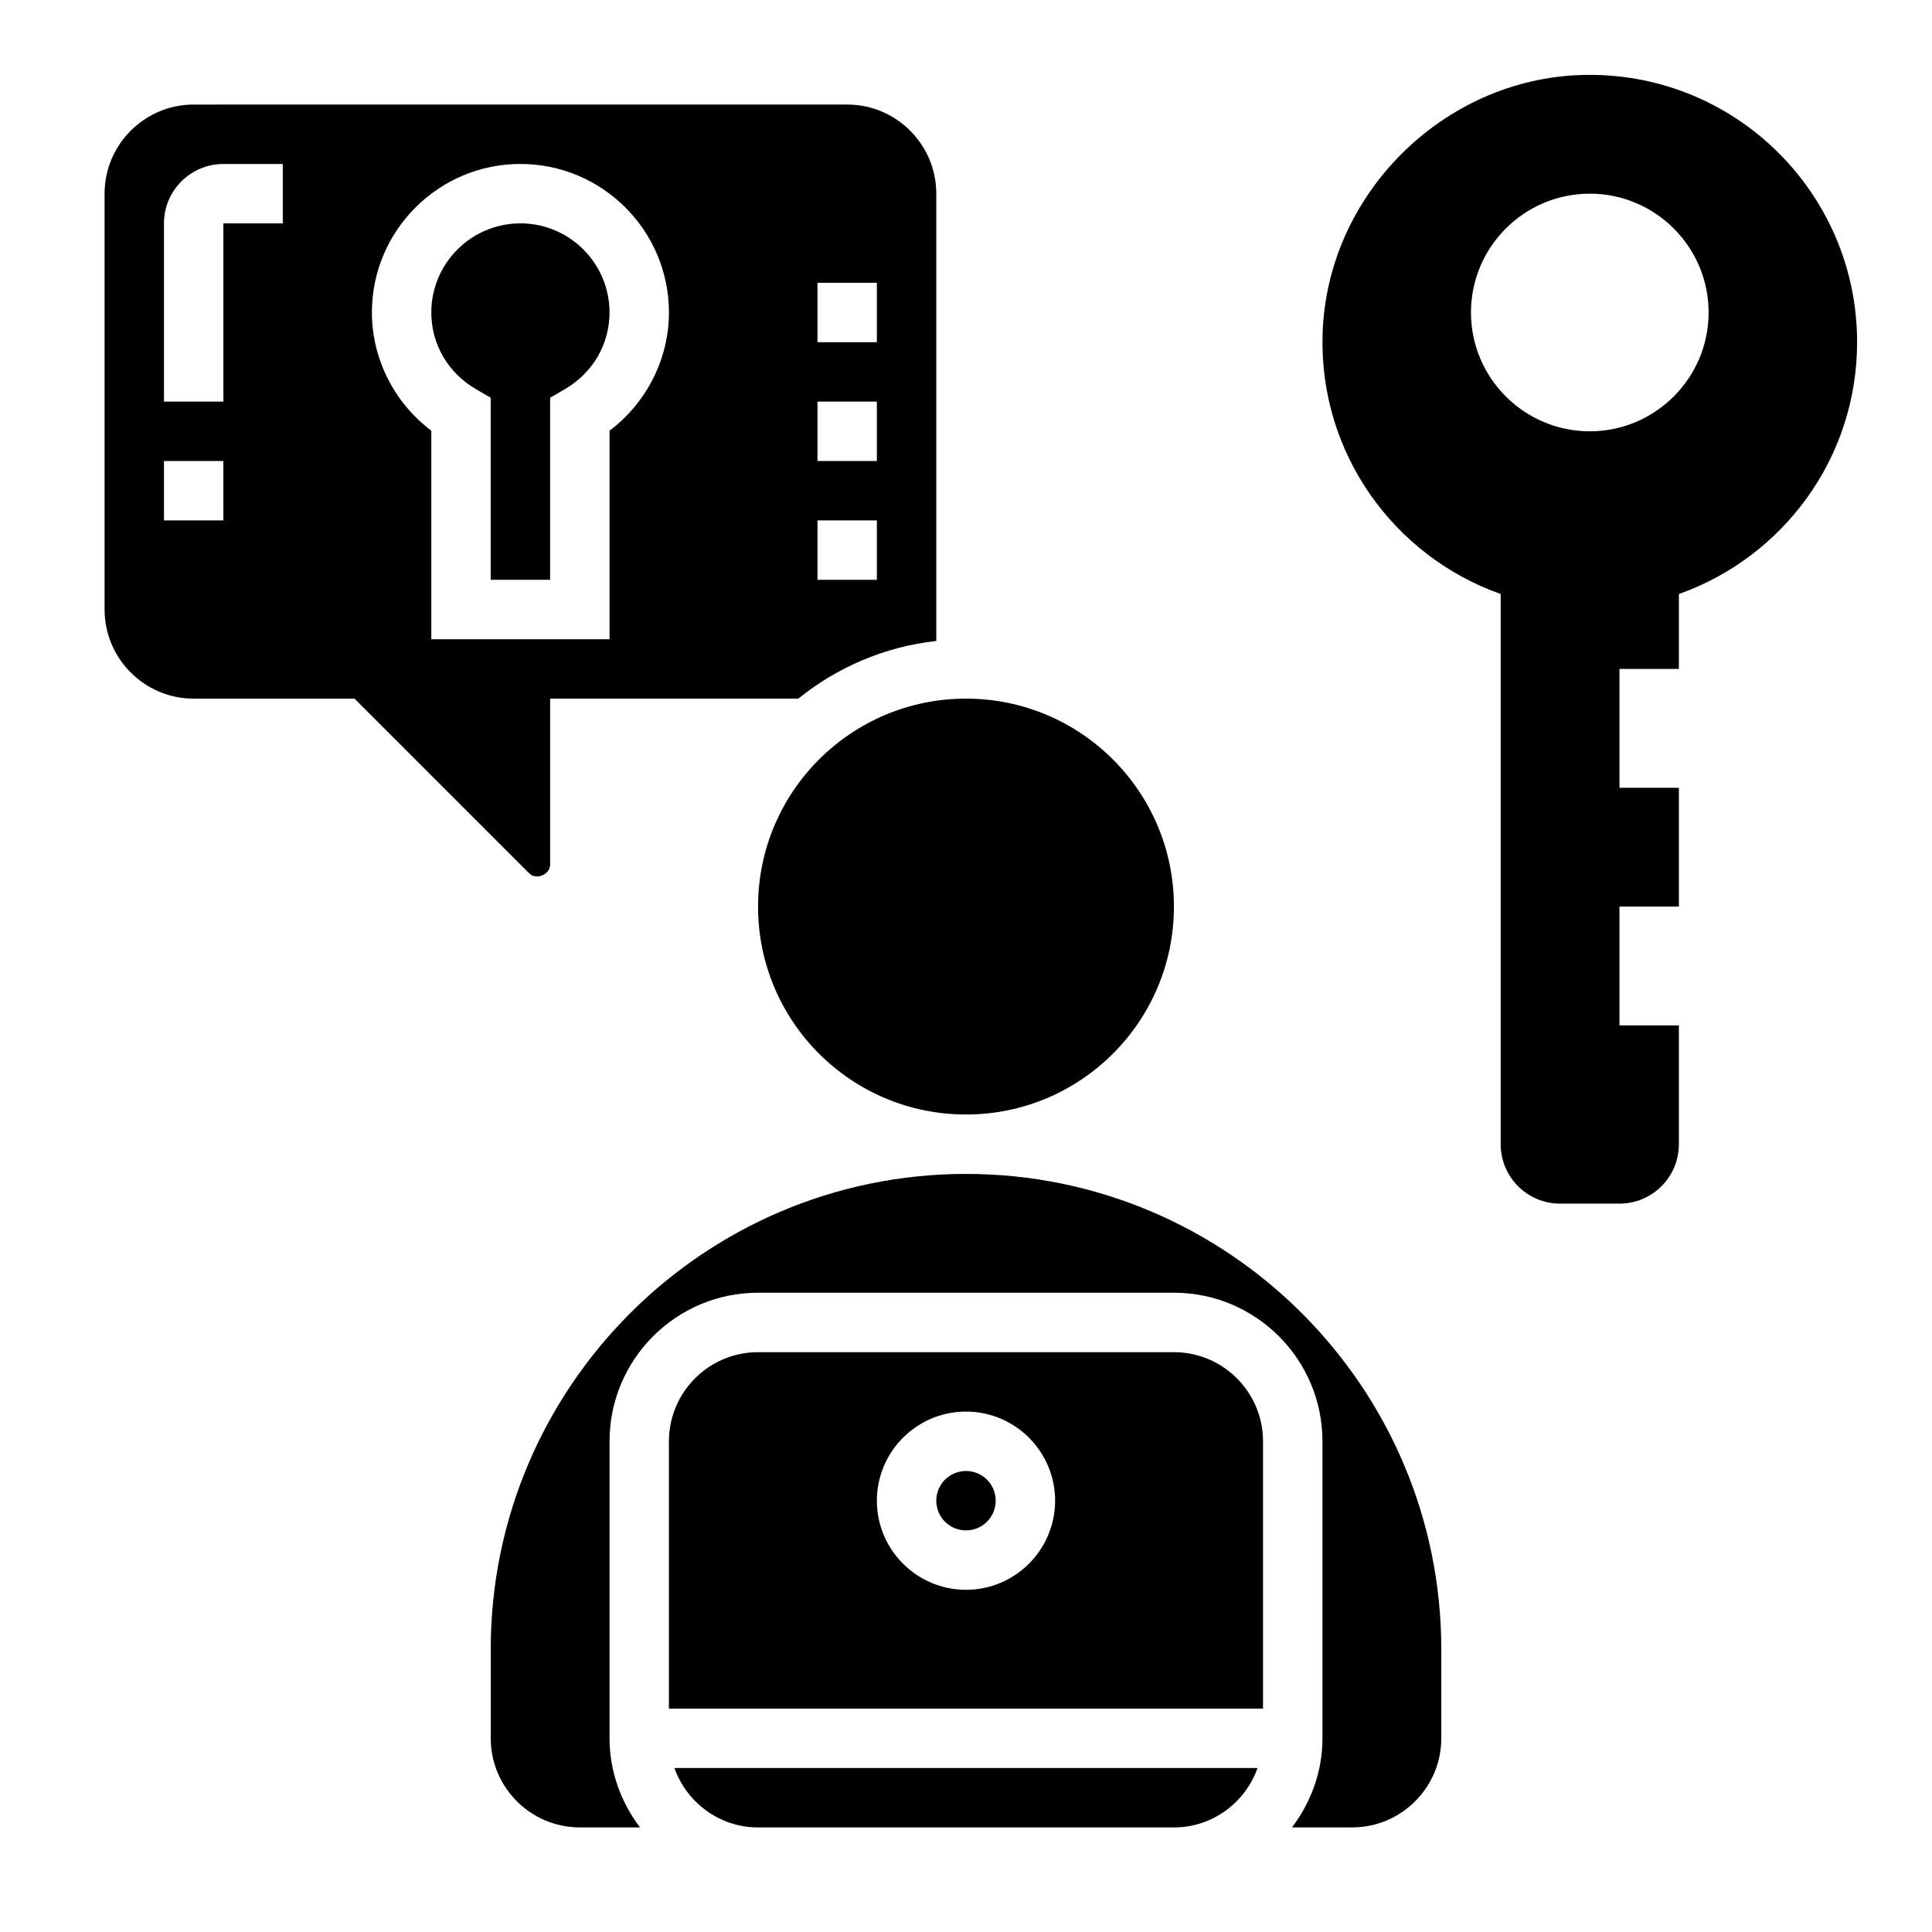
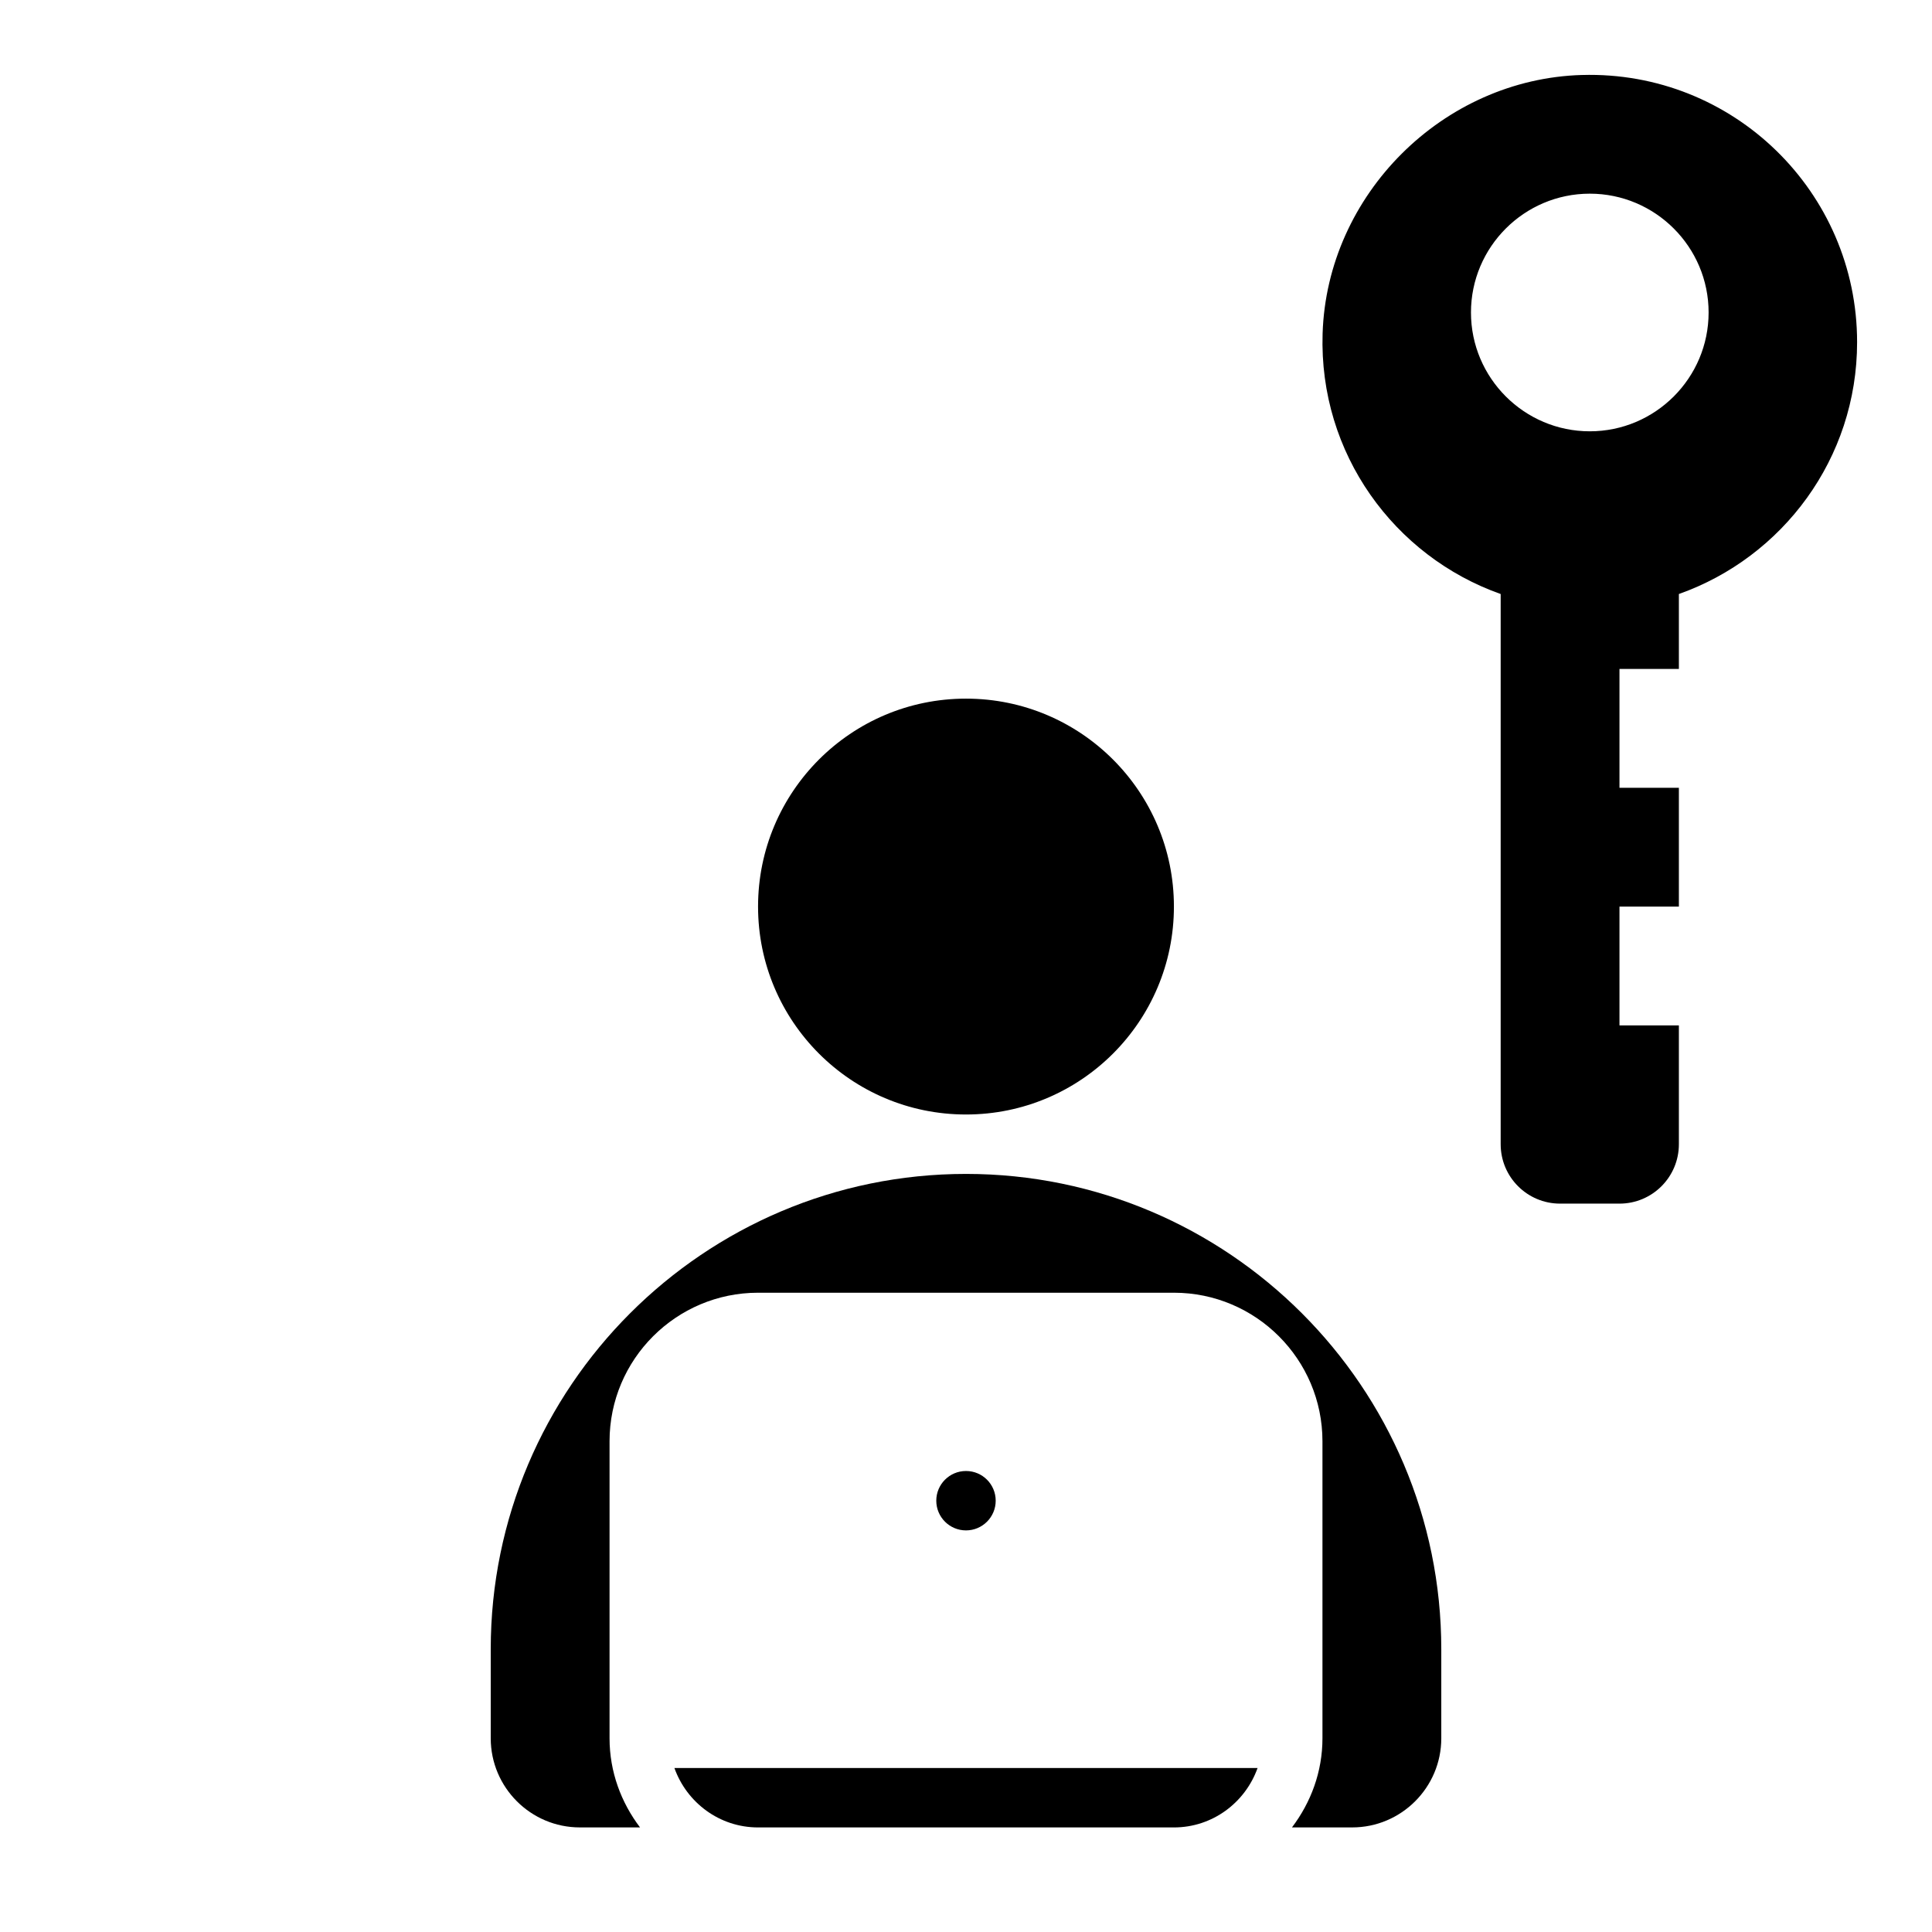
<svg xmlns="http://www.w3.org/2000/svg" fill="#000000" width="800px" height="800px" version="1.1" viewBox="144 144 512 512">
  <g>
    <path d="m563.24 163.87c-36.855 1.055-67.59 31.707-68.738 68.559-0.992 31.812 19.027 59.016 47.191 68.992v145.81c0 8.699 7.047 15.742 15.742 15.742h15.742c8.699 0 15.742-7.047 15.742-15.742v-31.488h-15.742v-31.488h15.742v-31.488h-15.742v-31.488h15.742v-19.859c27.496-9.738 47.23-35.895 47.23-66.73 0.008-39.816-32.844-71.969-72.91-70.816zm2.07 94.43c-17.359 0-31.488-14.129-31.488-31.488 0-17.367 14.129-31.488 31.488-31.488s31.488 14.121 31.488 31.488c0 17.359-14.133 31.488-31.488 31.488z" />
-     <path d="m270.13 247.13 3.914 2.273v48.258h15.742v-48.254l3.914-2.273c7.406-4.32 11.832-11.914 11.832-20.324 0-13.02-10.598-23.617-23.617-23.617s-23.617 10.598-23.617 23.617c0 8.41 4.426 16.004 11.832 20.32z" />
-     <path d="m289.79 373.12v-43.977h65.777c10.234-8.273 22.805-13.754 36.559-15.281v-118.54c0-13.02-10.598-23.617-23.617-23.617l-173.18 0.004c-13.02 0-23.613 10.594-23.613 23.613v110.21c0 13.02 10.598 23.617 23.617 23.617h42.617l46.281 46.281c1.871 1.875 5.562 0.355 5.562-2.305zm70.848-154.18h15.742v15.742h-15.742zm0 31.488h15.742v15.742h-15.742zm0 31.488h15.742v15.742h-15.742zm-157.44 0h-15.746v-15.742h15.742zm15.742-78.719h-15.742v47.23h-15.746v-47.23c0-8.684 7.062-15.742 15.742-15.742h15.742zm23.617 23.613c0-21.703 17.656-39.359 39.359-39.359s39.359 17.656 39.359 39.359c0 12.305-5.934 23.938-15.742 31.324v55.27h-47.23v-55.27c-9.812-7.383-15.746-19.02-15.746-31.324z" />
    <path d="m455.1 384.25c0 30.434-24.668 55.105-55.102 55.105s-55.105-24.672-55.105-55.105 24.672-55.105 55.105-55.105 55.102 24.672 55.102 55.105" />
    <path d="m344.89 628.29h110.21c10.25 0 18.91-6.606 22.168-15.742l-154.54-0.004c3.258 9.141 11.918 15.746 22.168 15.746z" />
    <path d="m407.87 541.7c0 4.348-3.523 7.871-7.871 7.871s-7.875-3.523-7.875-7.871c0-4.348 3.527-7.871 7.875-7.871s7.871 3.523 7.871 7.871" />
    <path d="m400 455.1c-69.445 0-125.95 56.504-125.95 125.95v23.617c0 13.02 10.598 23.617 23.617 23.617h15.949c-5-6.598-8.078-14.723-8.078-23.617v-78.723c0-21.703 17.656-39.359 39.359-39.359h110.21c21.703 0 39.359 17.656 39.359 39.359v78.719c0 8.895-3.078 17.02-8.078 23.617l15.953 0.004c13.02 0 23.617-10.598 23.617-23.617v-23.617c-0.004-69.445-56.508-125.95-125.95-125.95z" />
-     <path d="m455.1 502.34h-110.21c-13.02 0-23.617 10.598-23.617 23.617v70.848h157.44v-70.848c0-13.023-10.598-23.617-23.617-23.617zm-55.102 62.977c-13.02 0-23.617-10.598-23.617-23.617 0-13.02 10.598-23.617 23.617-23.617s23.617 10.598 23.617 23.617c-0.004 13.02-10.598 23.617-23.617 23.617z" />
  </g>
</svg>